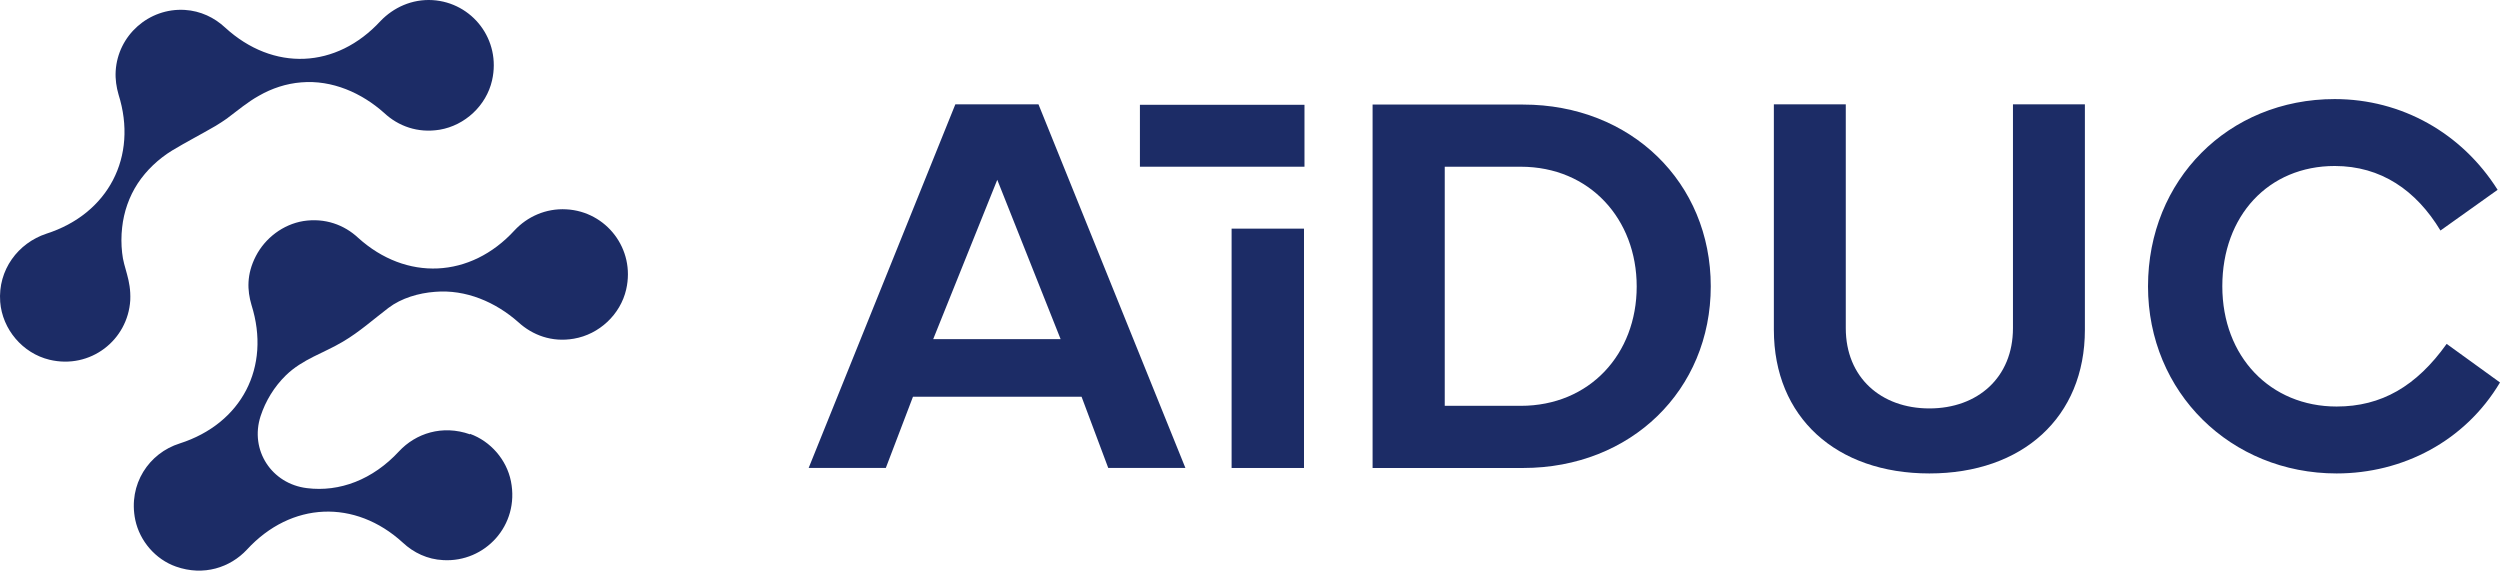
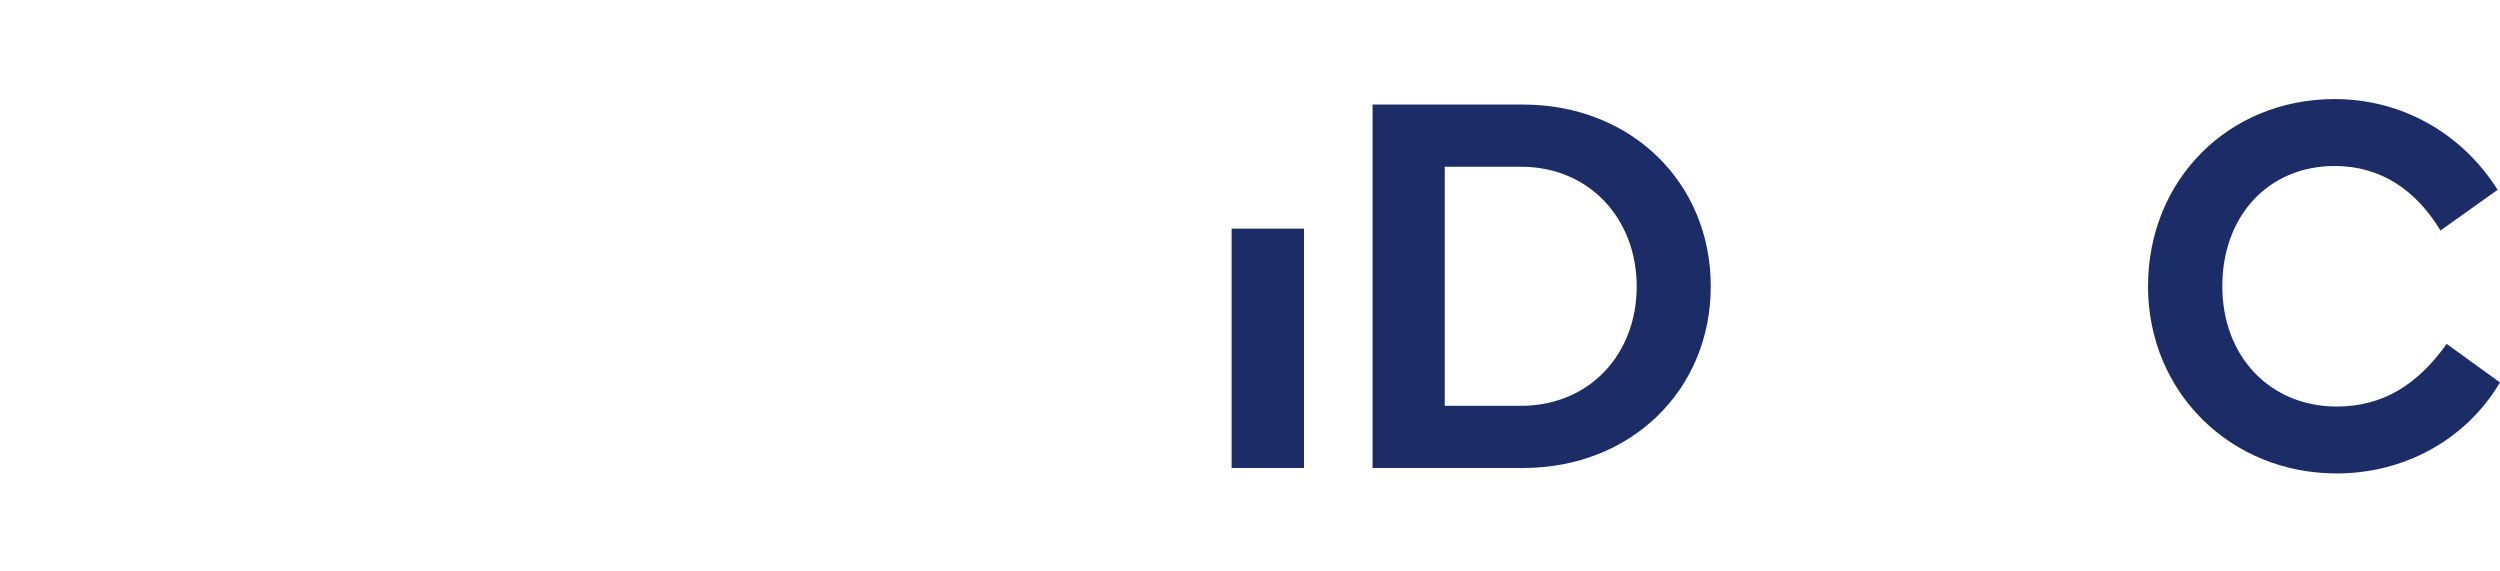
<svg xmlns="http://www.w3.org/2000/svg" id="Calque_1" viewBox="0 0 566.929 129.403">
  <defs>
    <style>.cls-1{fill:#1c2c66;}</style>
  </defs>
  <g id="Aiduc-logo">
-     <path class="cls-1" d="M183.379,106.121l33.267-82.467h18.849l33.322,82.467h-17.498l-6.049-16.148h-38.236l-6.157,16.148h-17.498ZM240.517,76.904l-14.365-36.13-14.528,36.13h28.893Z" />
    <path class="cls-1" d="M295.709,106.125h-16.417v-54.276h16.417v54.276Z" />
    <path class="cls-1" d="M311.264,23.713h34.131c24.465,0,42.557,17.66,42.557,41.206s-18.092,41.207-42.557,41.207h-34.131V23.713ZM327.627,92.03h17.228c15.662,0,26.301-11.773,26.301-27.057s-10.639-27.165-26.301-27.165h-17.228v54.222Z" />
-     <path class="cls-1" d="M402.261,74.797V23.654h16.31v50.766c0,11.179,7.993,18.2,18.956,18.2,10.963,0,18.956-7.021,18.956-18.2V23.654h16.31v51.144c0,19.82-14.15,32.566-35.266,32.566s-35.265-12.745-35.265-32.566Z" />
    <path class="cls-1" d="M487.109,64.916c0-24.087,18.2-42.449,42.341-42.449,15.176,0,28.839,7.723,36.94,20.576l-12.962,9.235c-5.508-9.127-13.501-14.636-23.978-14.636-15.013,0-25.491,11.287-25.491,27.273s10.909,27.273,25.923,27.273c10.153,0,18.092-4.59,24.951-14.204l12.096,8.749c-7.939,13.339-22.088,20.631-37.047,20.631-23.979,0-42.773-18.362-42.773-42.449Z" />
-     <path class="cls-1" d="M258.501,37.806v-14.042h37.318v14.042h-37.318Z" />
-     <path class="cls-1" d="M106.592,98.496c-6.291-2.222-12.309-.217-16.105,3.851-5.965,6.453-13.502,9.272-20.876,8.35-8.025-.976-13.014-8.621-10.519-16.321,1.139-3.47,3.091-6.67,5.748-9.272,3.796-3.687,8.513-4.989,12.96-7.646,3.687-2.169,6.886-5.043,10.303-7.646,2.928-2.223,6.886-3.362,10.519-3.633,7.05-.596,13.774,2.332,18.925,6.886,3.199,2.928,7.591,4.609,12.579,3.741,5.748-.976,10.575-5.477,11.875-11.17,2.115-9.218-4.554-17.677-13.556-18.165-4.662-.271-8.893,1.681-11.766,4.772-9.977,10.899-24.564,11.55-35.463,1.681-3.145-2.928-7.483-4.555-12.417-3.796-4.609.759-8.676,3.85-10.791,7.971-2.115,4.121-1.952,7.754-.976,11.062,4.446,14.098-2.223,26.895-16.267,31.396-6.941,2.169-11.767,9.217-10.086,17.351,1.03,4.826,4.609,8.947,9.218,10.574,6.29,2.223,12.309.218,16.104-3.85,10.031-10.899,24.509-11.496,35.354-1.573,2.44,2.278,5.585,3.796,9.164,3.959,9.435.541,17.351-7.863,15.345-17.895-.977-4.88-4.609-9.056-9.272-10.736v.108Z" />
-     <path class="cls-1" d="M51.61,26.758c2.332-1.735,4.555-3.633,7.103-5.043,2.928-1.681,6.182-2.765,9.598-3.037,6.995-.596,13.719,2.386,18.816,6.941,3.199,2.982,7.591,4.609,12.58,3.796,5.748-.976,10.575-5.477,11.875-11.17C113.697,9.026,107.081.567,98.08.025c-4.663-.271-8.838,1.681-11.767,4.718-10.031,10.899-24.347,11.496-35.246,1.518-2.44-2.277-5.585-3.796-9.164-4.013-8.134-.488-15.183,5.748-15.671,13.881-.108,1.844.163,3.633.651,5.314,4.446,14.098-2.332,27.058-16.376,31.558C4.11,55.117-.499,61.19.043,68.456c.488,6.236,5.097,11.658,11.17,13.122,9.272,2.223,17.785-4.446,18.328-13.502.204-4.723-1.516-7.257-1.844-10.736-.217-1.898-.217-3.85,0-5.748.38-3.525,1.572-6.995,3.525-9.977,1.952-2.982,4.718-5.585,7.808-7.483,3.145-1.898,6.615-3.687,9.869-5.585.922-.542,1.789-1.139,2.657-1.735l.054-.054Z" />
  </g>
</svg>